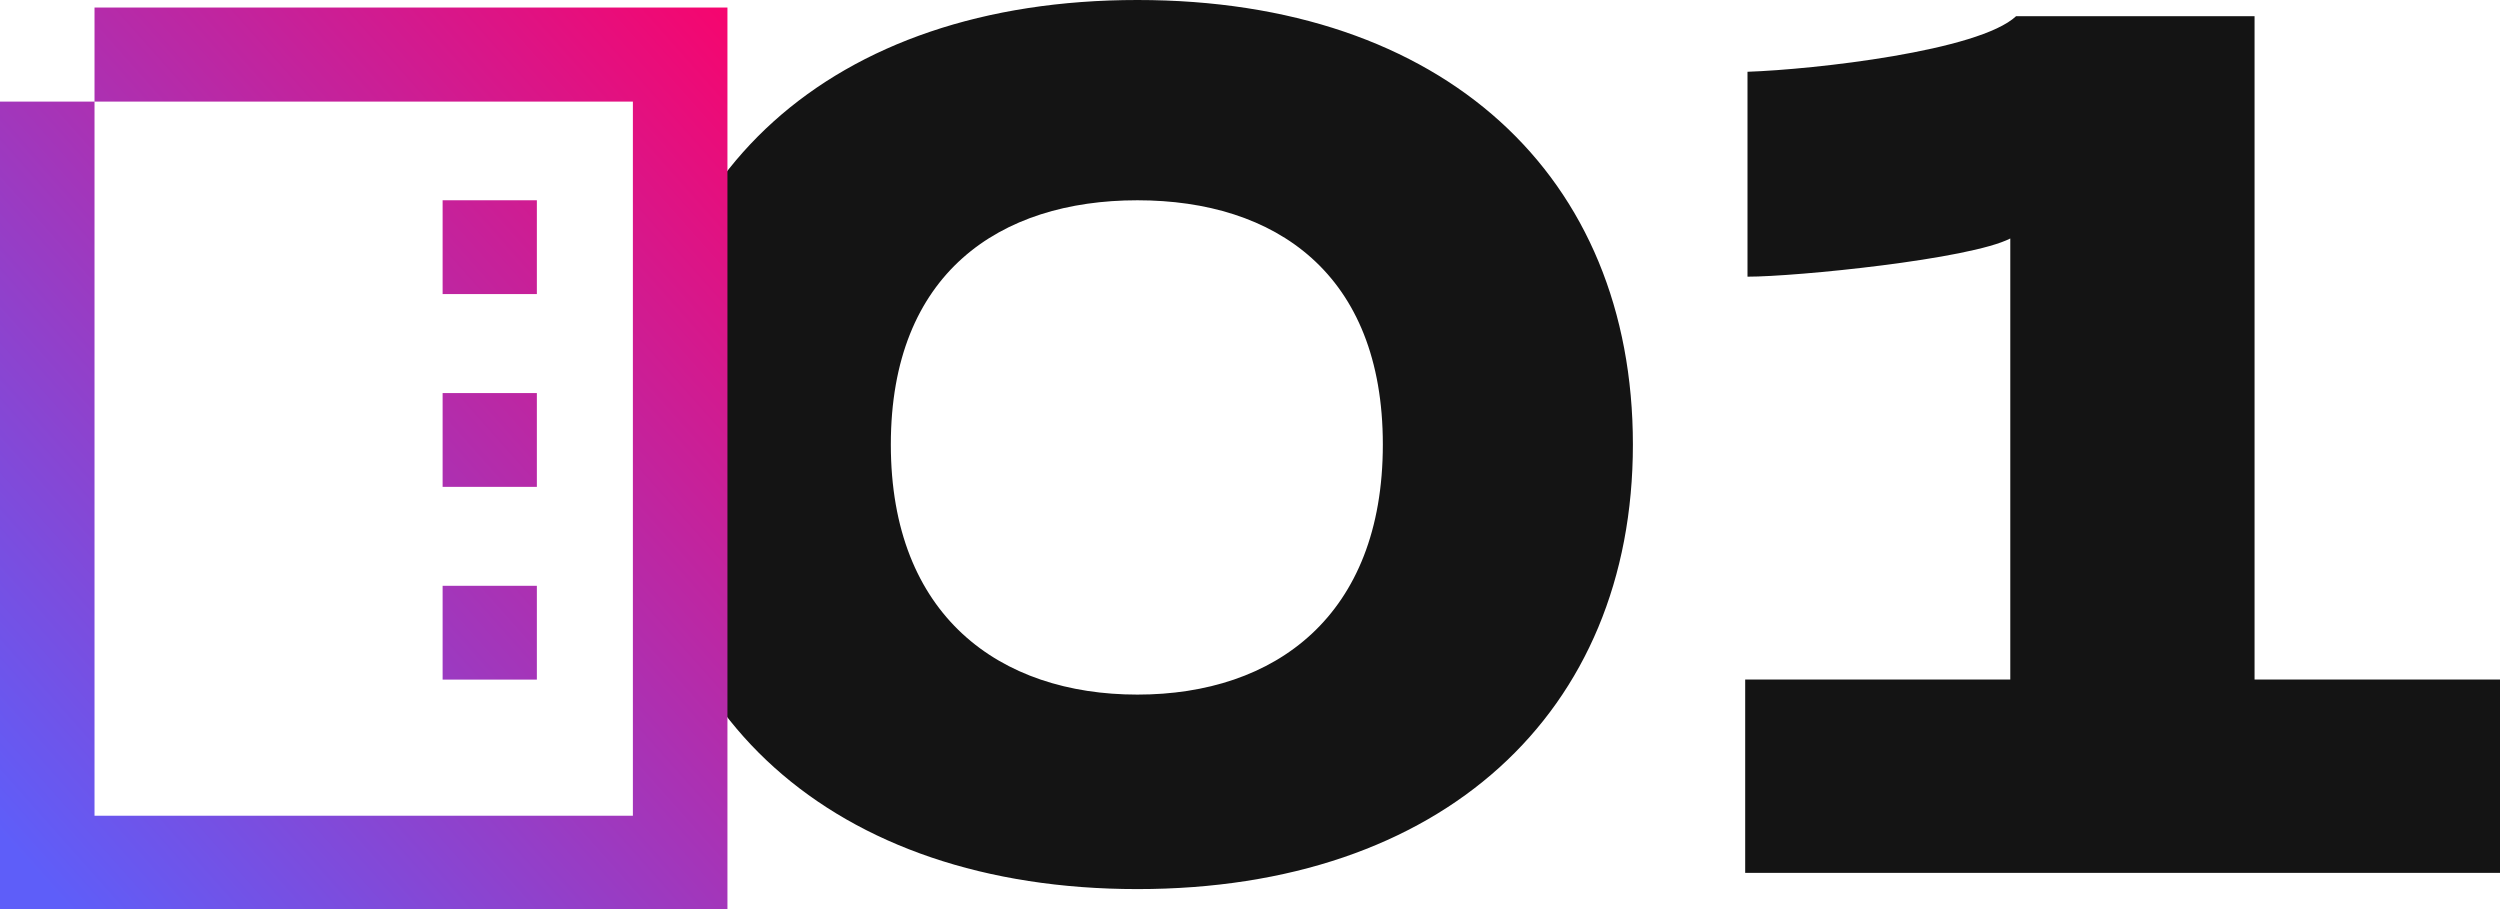
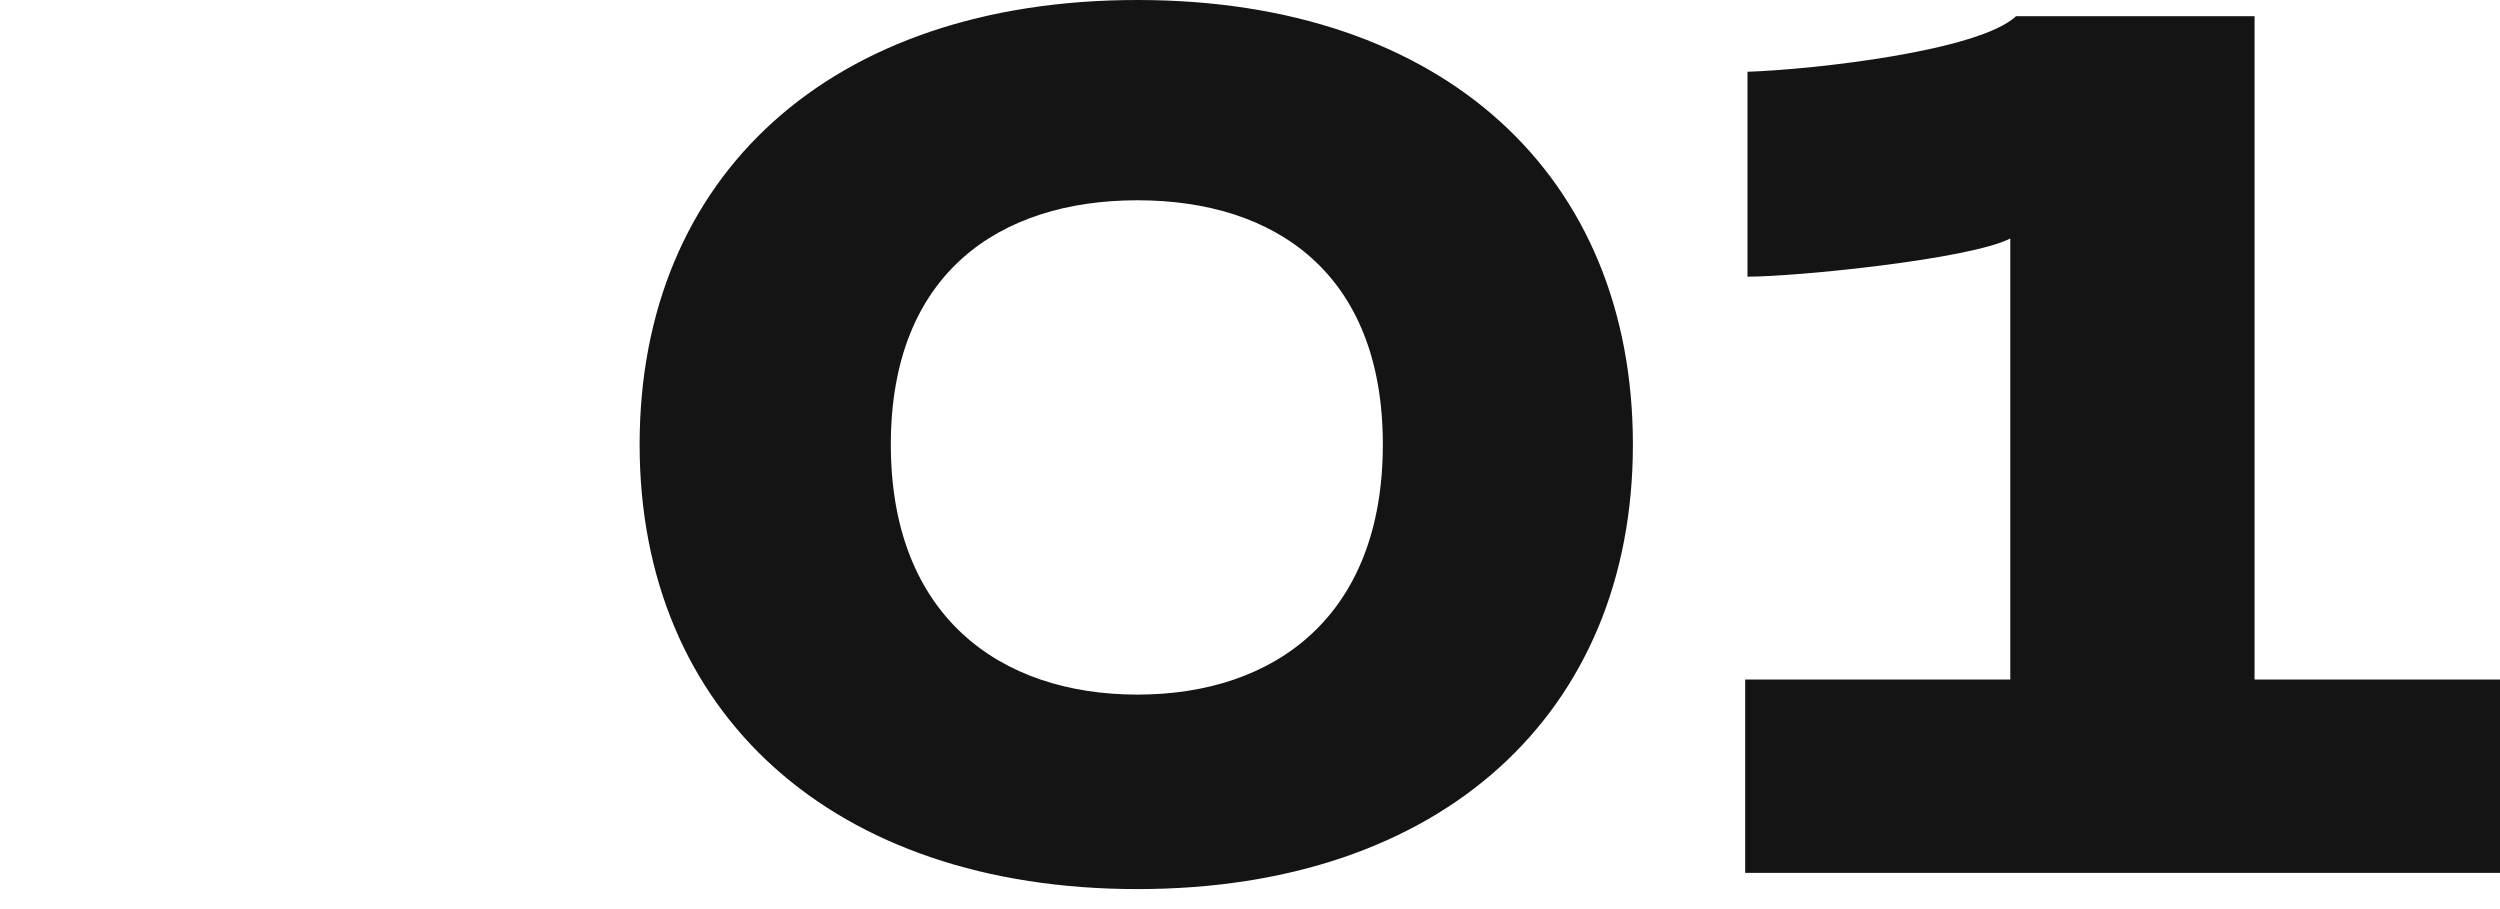
<svg xmlns="http://www.w3.org/2000/svg" width="140.369" height="51.064" viewBox="0 0 140.369 51.064">
  <defs>
    <linearGradient id="linear-gradient" x1="0.09" y1="1" x2="1.056" y2="-0.059" gradientUnits="objectBoundingBox">
      <stop offset="0" stop-color="#5e5ef9" />
      <stop offset="1" stop-color="#f06" />
    </linearGradient>
  </defs>
  <g id="_01-icon-briefing" data-name="01-icon-briefing" transform="translate(-250 -5189.99)">
    <path id="Caminho_2247" data-name="Caminho 2247" d="M31.59.91c17.095,0,27.82-9.88,27.82-24.96s-10.6-24.96-27.82-24.96S3.64-39.13,3.64-24.05,14.495.91,31.59.91Zm0-10.92c-7.735,0-13.845-4.42-13.845-14.04s6.11-13.715,13.845-13.715,13.78,4.1,13.78,13.715S39.325-10.01,31.59-10.01ZM65.715,0H108.1V-10.855H94.315V-48.1H80.925c-2.08,1.95-11.31,2.99-15.08,3.12v11.505c2.73,0,12.48-.975,14.755-2.145v24.765H65.715Z" transform="translate(282.273 5239)" fill="#141414" />
-     <path id="União_35" data-name="União 35" d="M-17.465,43.641H-53V-1.72h5.307v40.1h30.228V-1.72H-47.693V-7h35.537V43.641ZM-28.148,30.735V25.47h5.292v5.265Zm0-10.823V14.648h5.292v5.264Zm0-10.824V3.823h5.292V9.087ZM-47.693-1.72Z" transform="translate(303 5197.413)" fill="url(#linear-gradient)" />
  </g>
</svg>